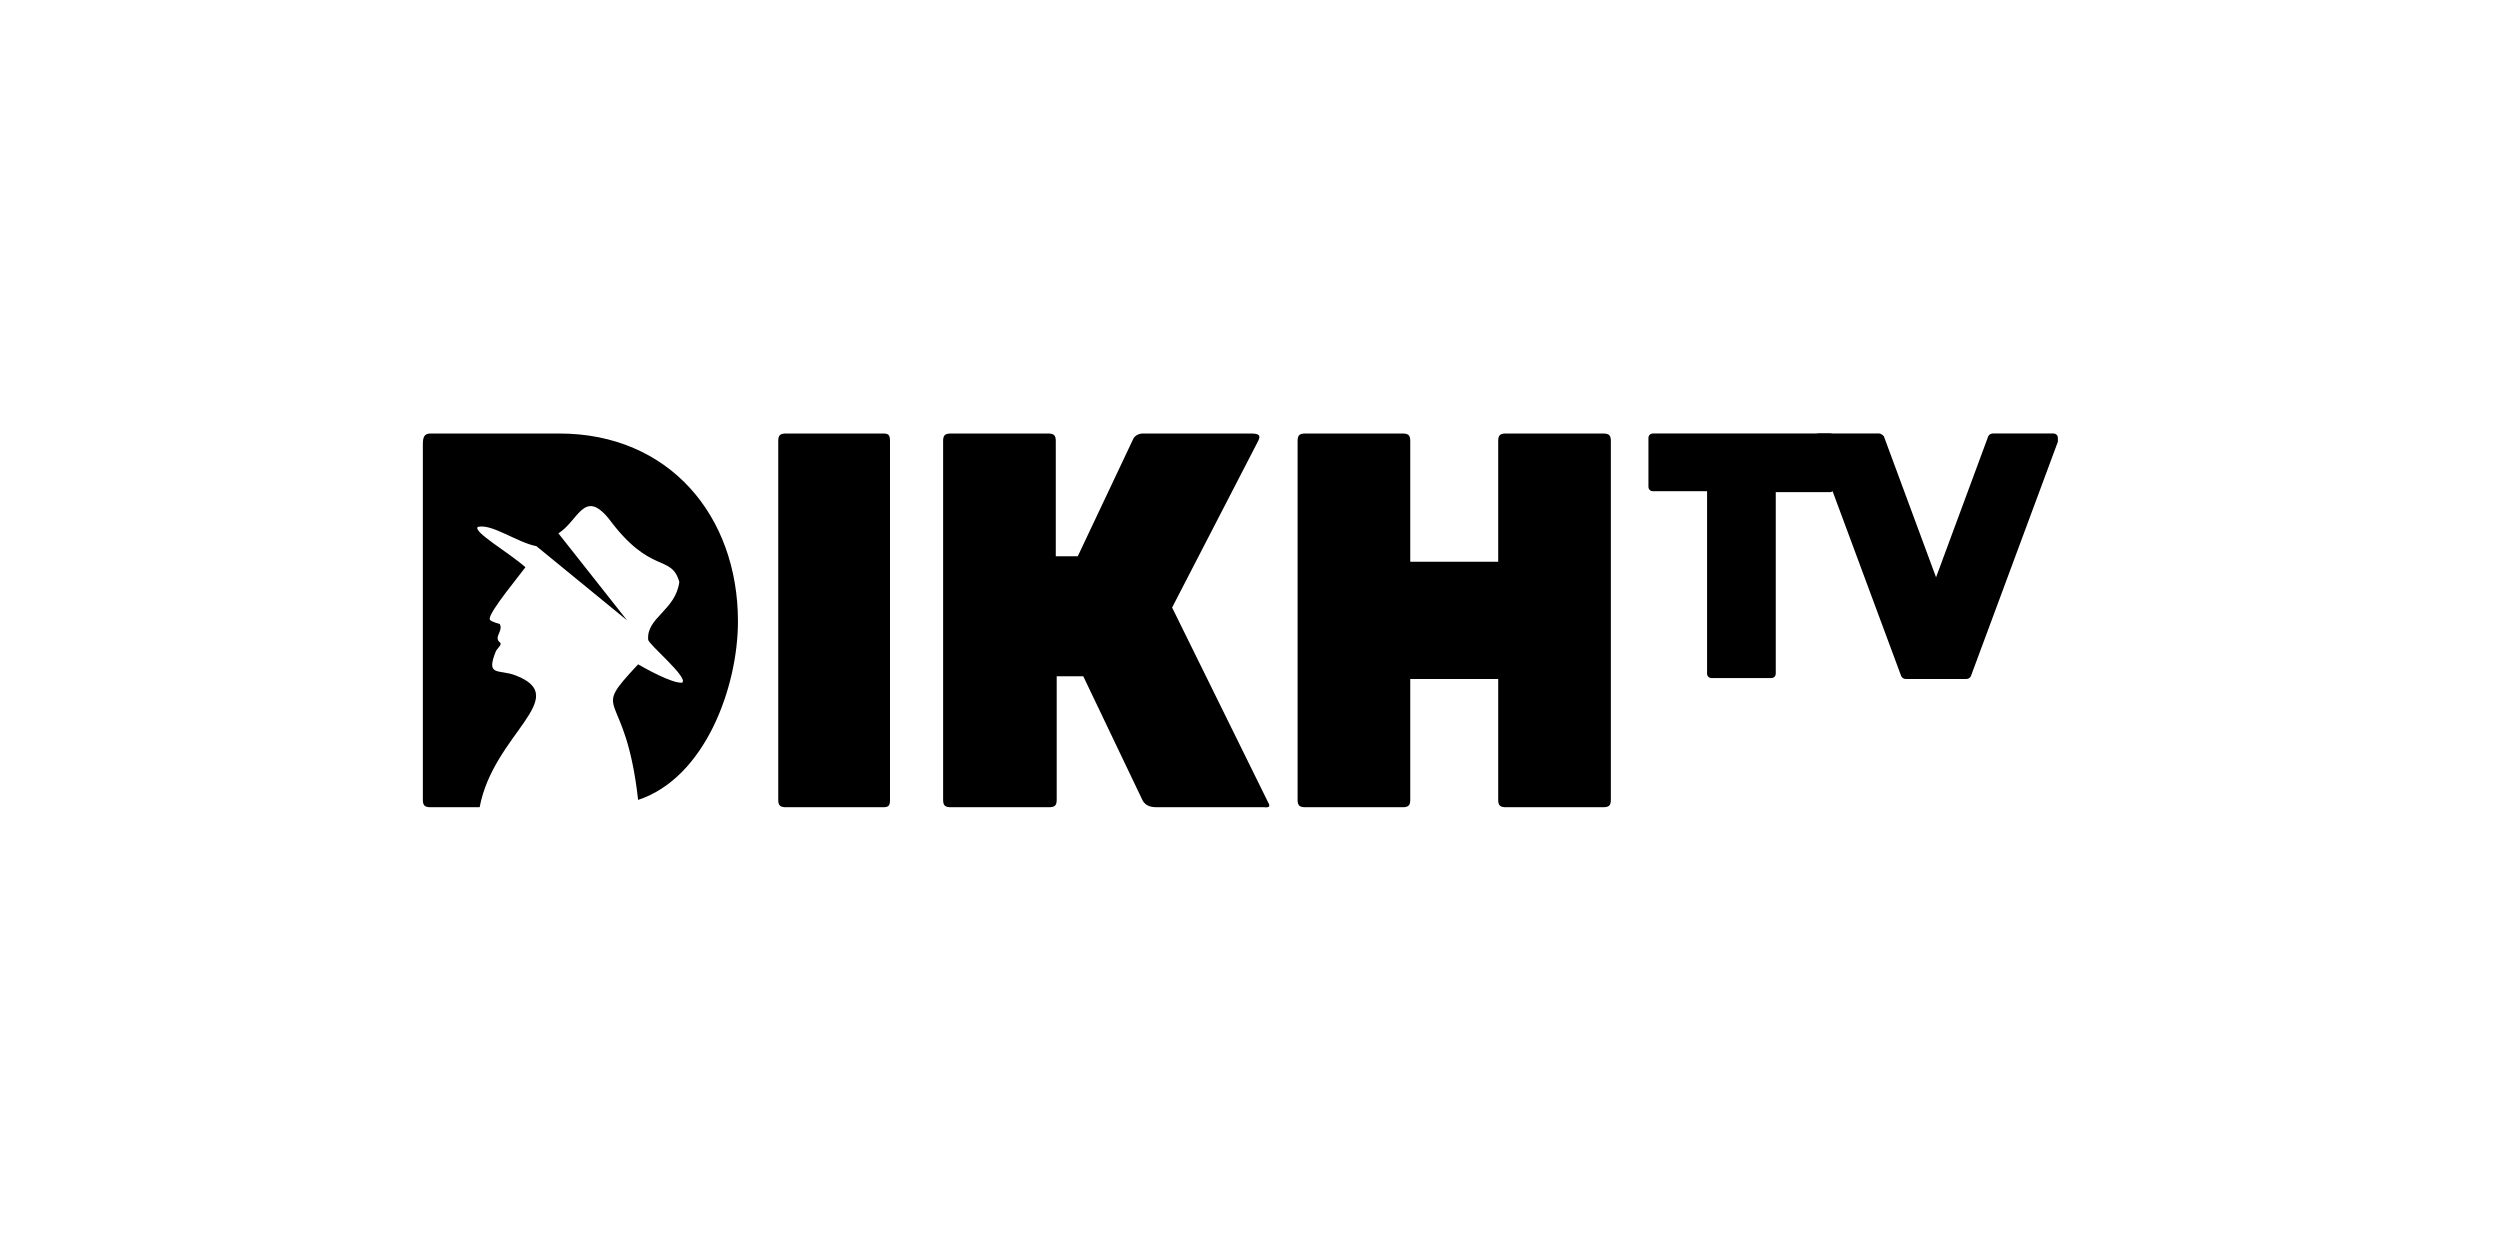
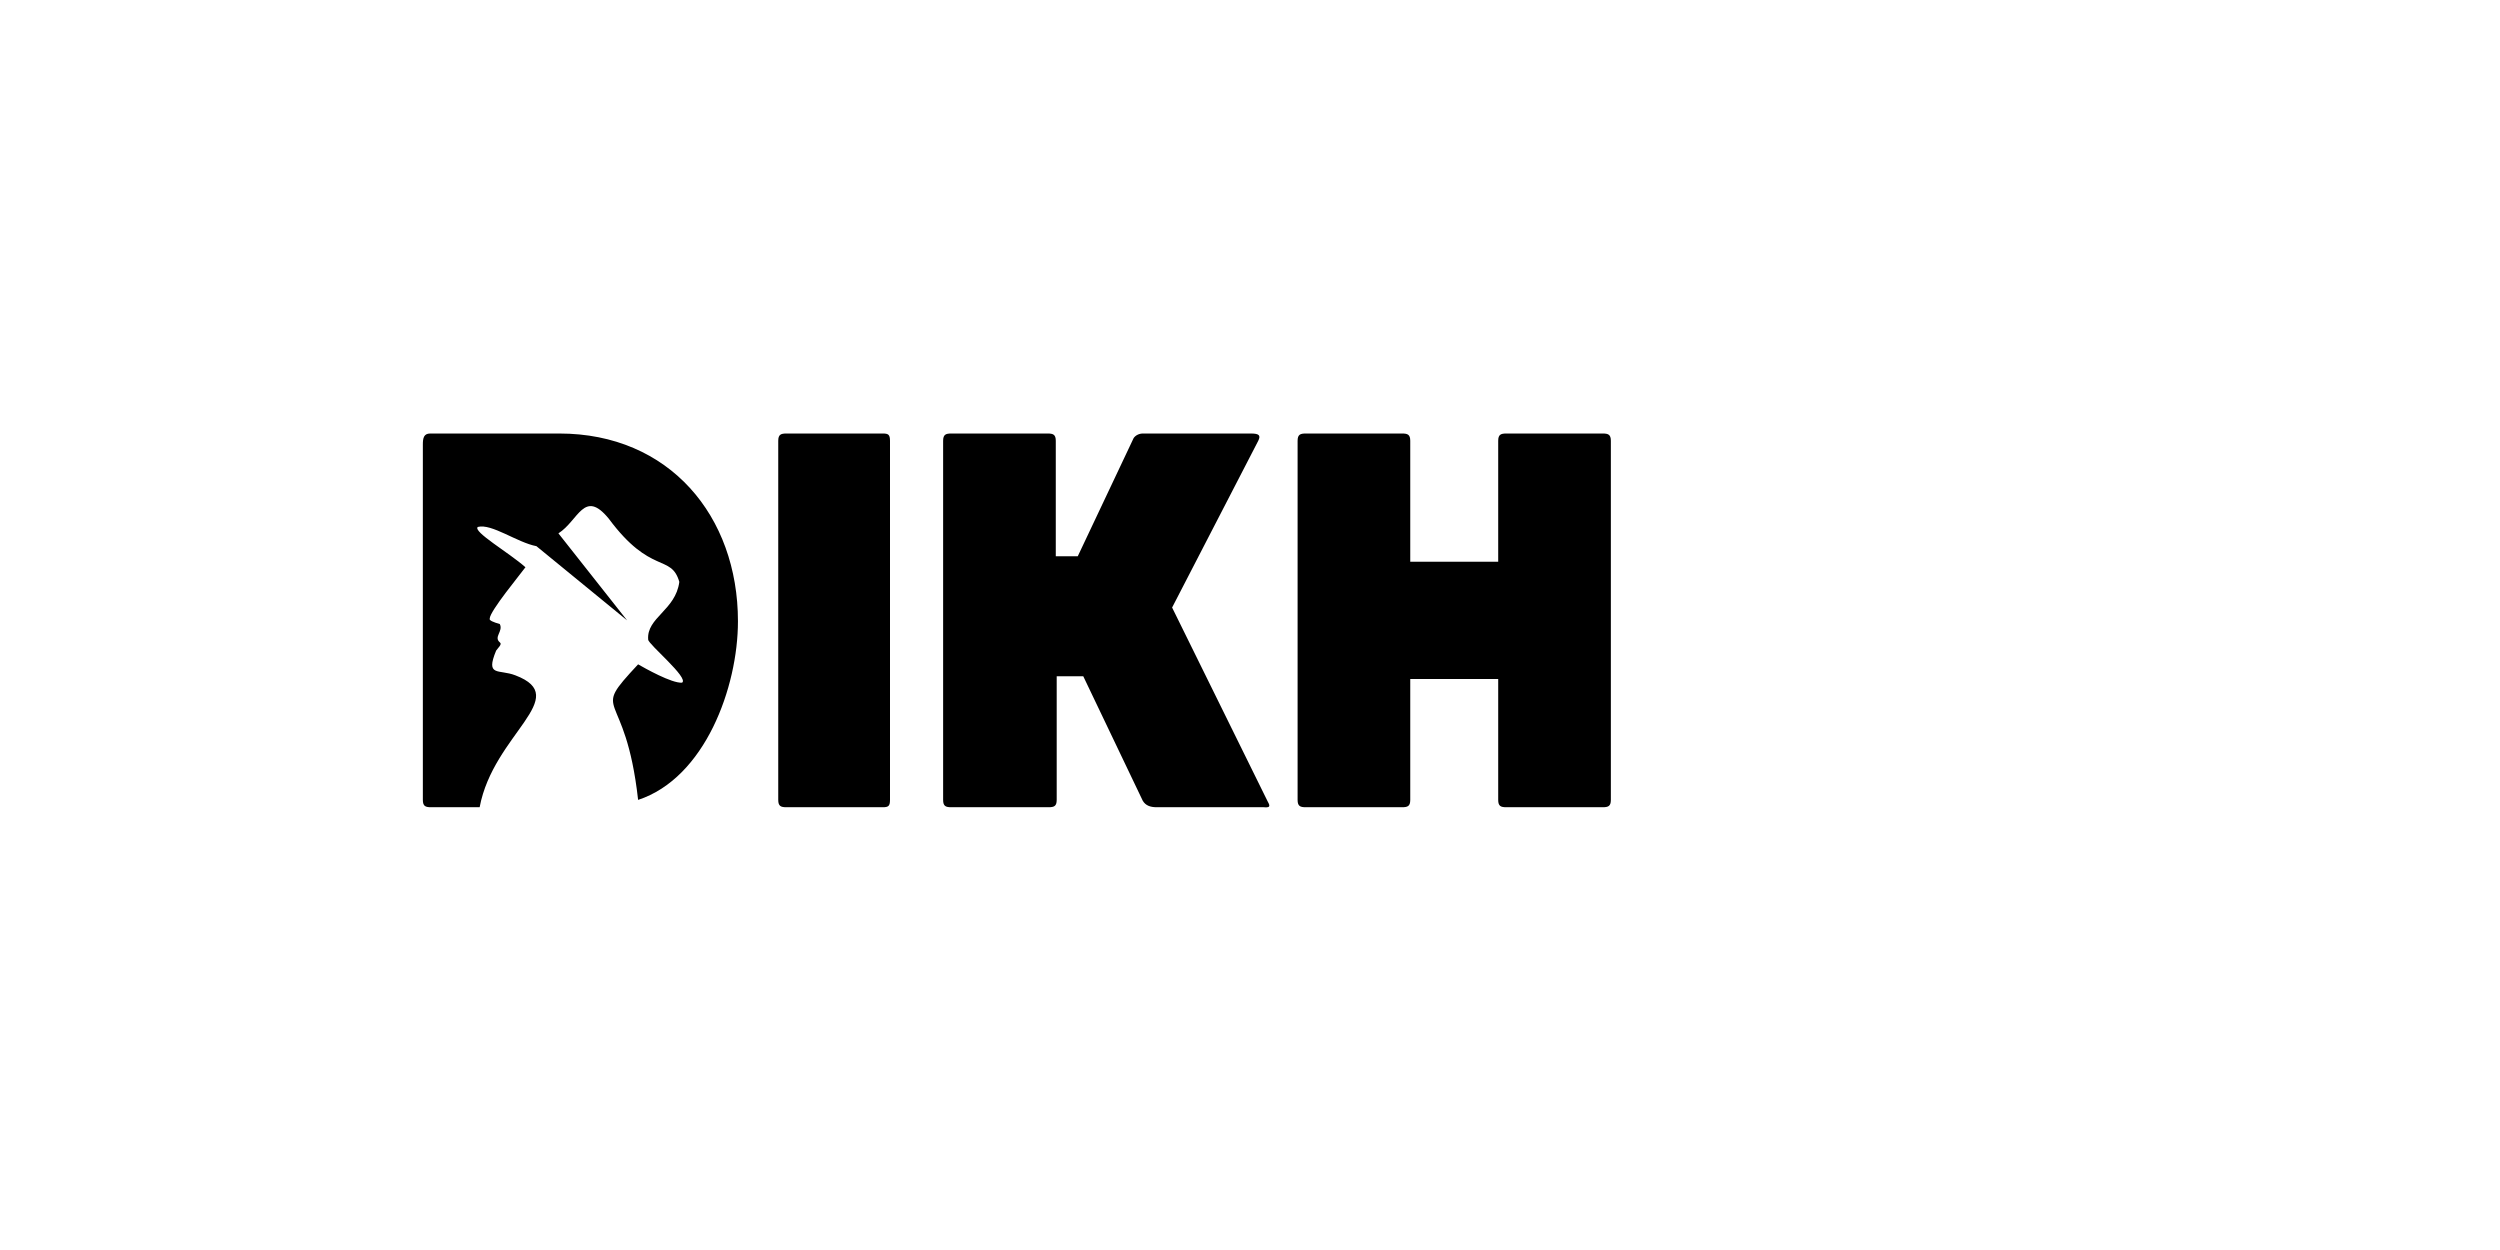
<svg xmlns="http://www.w3.org/2000/svg" width="128" height="64" viewBox="0 0 128 64" fill="none">
  <g clip-path="url(#clip0_967_19190)">
-     <path d="M99.126 29.558L96.453 22.336C96.406 22.289 96.312 22.195 96.218 22.195H93.123C92.982 22.195 92.888 22.289 92.888 22.43V22.524V22.617L97.344 34.623C97.391 34.717 97.484 34.764 97.578 34.764H100.674C100.767 34.764 100.861 34.717 100.908 34.623L105.363 22.617V22.524V22.43C105.363 22.289 105.269 22.195 105.129 22.195H102.034C101.94 22.195 101.846 22.242 101.799 22.336L99.126 29.558Z" fill="black" />
-     <path d="M93.92 22.43C93.92 22.289 93.827 22.195 93.686 22.195H84.635C84.494 22.195 84.4 22.289 84.4 22.43V24.915C84.4 25.056 84.494 25.15 84.635 25.15H87.402V34.482C87.402 34.623 87.496 34.717 87.636 34.717H90.684C90.825 34.717 90.919 34.623 90.919 34.482V25.197H93.686C93.827 25.197 93.92 25.103 93.92 24.962V22.43Z" fill="black" />
    <path d="M22.072 41.33H24.558C25.261 37.578 29.341 35.702 26.387 34.577C25.543 34.248 24.839 34.671 25.402 33.311C25.496 33.17 25.73 32.982 25.59 32.889C25.261 32.607 25.777 32.326 25.59 31.951C25.261 31.857 25.027 31.763 25.074 31.669C25.074 31.294 26.668 29.371 26.903 29.043C26.058 28.293 24.183 27.214 24.464 26.979C25.167 26.792 26.481 27.777 27.465 27.964L32.108 31.763L28.591 27.308C29.623 26.651 29.904 25.01 31.17 26.557C33.328 29.465 34.359 28.34 34.781 29.793C34.594 31.247 33.093 31.622 33.187 32.748C33.187 32.982 35.297 34.718 34.922 34.952C34.406 34.999 32.999 34.202 32.671 34.014C30.139 36.734 32.014 35.046 32.671 40.955C36.094 39.829 37.783 35.187 37.783 31.81C37.783 26.417 34.266 22.196 28.638 22.196H22.025C21.697 22.196 21.65 22.43 21.65 22.759V40.955C21.65 41.283 21.791 41.33 22.072 41.33ZM40.362 41.33H45.193C45.474 41.33 45.568 41.283 45.568 40.955V22.571C45.568 22.243 45.474 22.196 45.193 22.196H40.268C39.987 22.196 39.846 22.243 39.846 22.571V40.627V40.955C39.846 41.283 39.987 41.33 40.268 41.33H40.362ZM71.783 41.33C72.065 41.33 72.205 41.283 72.205 40.955V34.764H76.708V40.955C76.708 41.283 76.848 41.33 77.13 41.33H82.054C82.335 41.33 82.476 41.283 82.476 40.955V28.48V22.571C82.476 22.243 82.335 22.196 82.054 22.196H77.13C76.848 22.196 76.708 22.243 76.708 22.571V28.762H72.205V28.48V22.571C72.205 22.243 72.065 22.196 71.783 22.196H66.859C66.578 22.196 66.437 22.243 66.437 22.571V40.955C66.437 41.283 66.578 41.33 66.859 41.33H71.783ZM53.681 41.33C53.962 41.33 54.103 41.283 54.103 40.955V34.624H55.463L58.511 41.002C58.652 41.236 58.887 41.33 59.215 41.33H64.702C65.124 41.377 64.983 41.189 64.889 41.002L60.012 31.106L64.421 22.571C64.561 22.29 64.467 22.196 64.045 22.196H58.511C58.324 22.196 58.136 22.29 58.042 22.43L55.182 28.48H54.056V22.571C54.056 22.243 53.916 22.196 53.634 22.196H48.71C48.428 22.196 48.288 22.243 48.288 22.571V40.955C48.288 41.283 48.428 41.33 48.71 41.33H53.681Z" fill="black" />
  </g>
  <defs>
    <clipPath id="clip0_967_19190">
      <rect width="85" height="19.962" fill="white" transform="translate(21 22)" />
    </clipPath>
  </defs>
</svg>